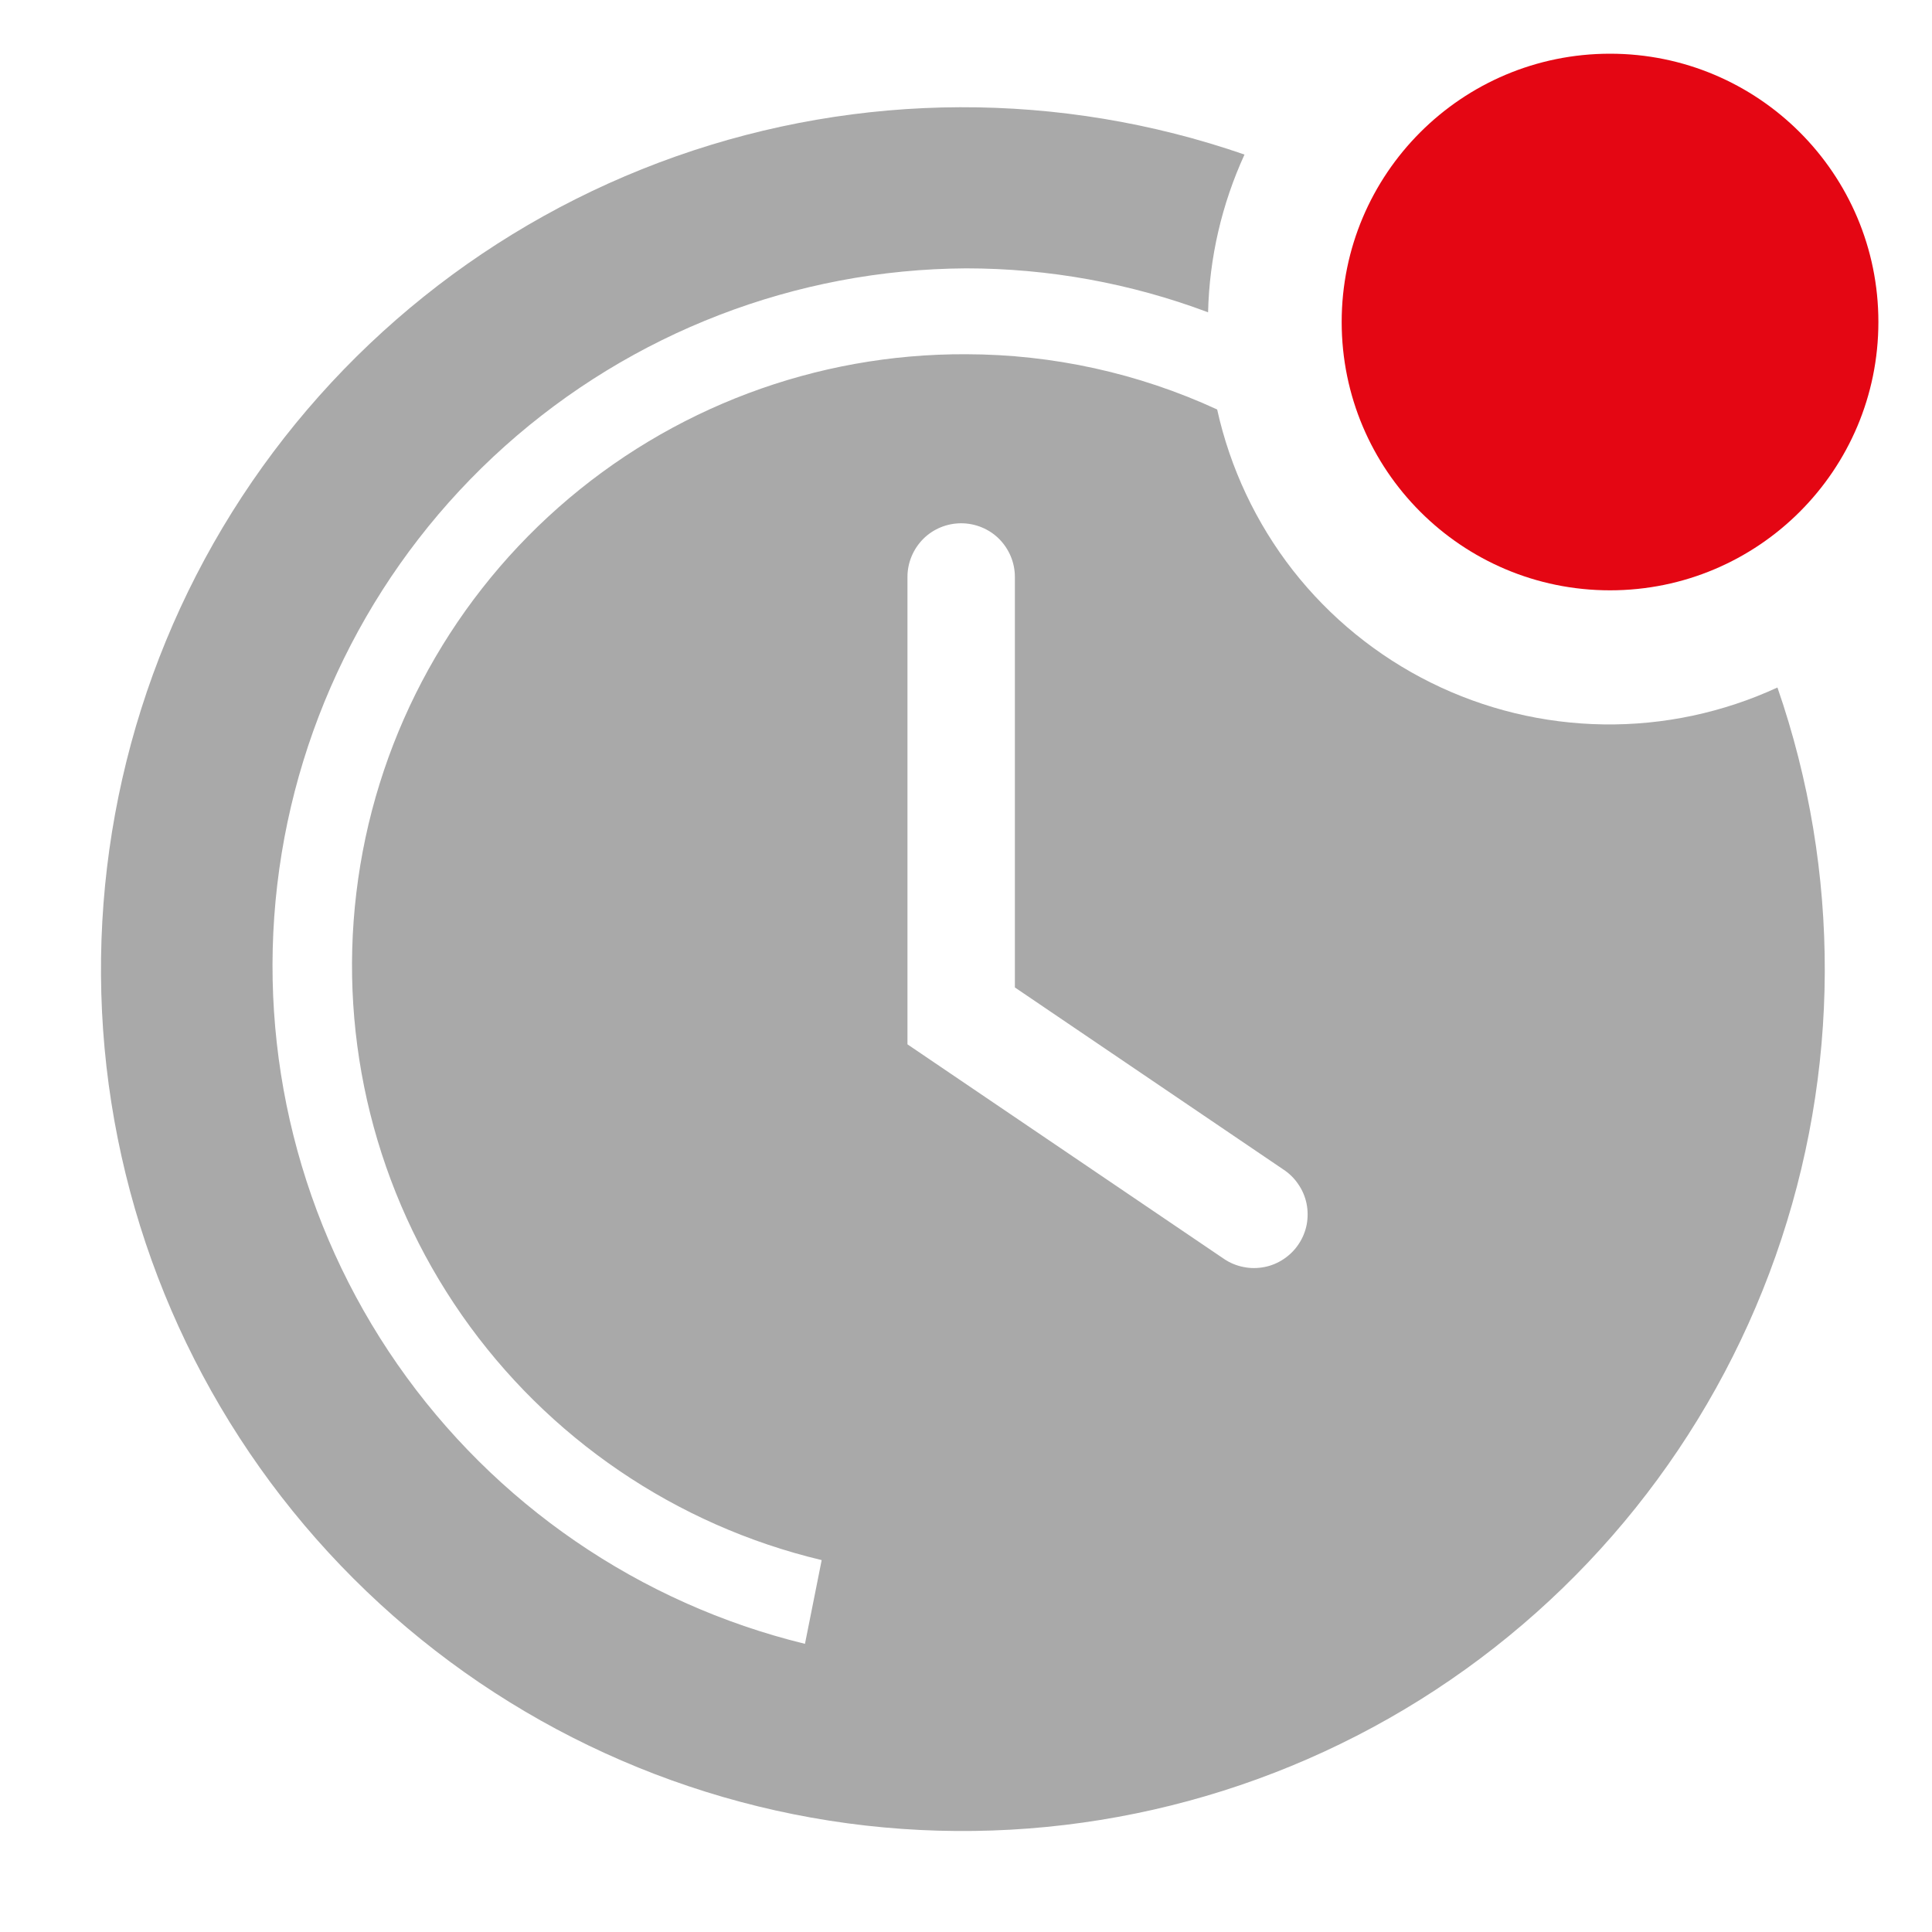
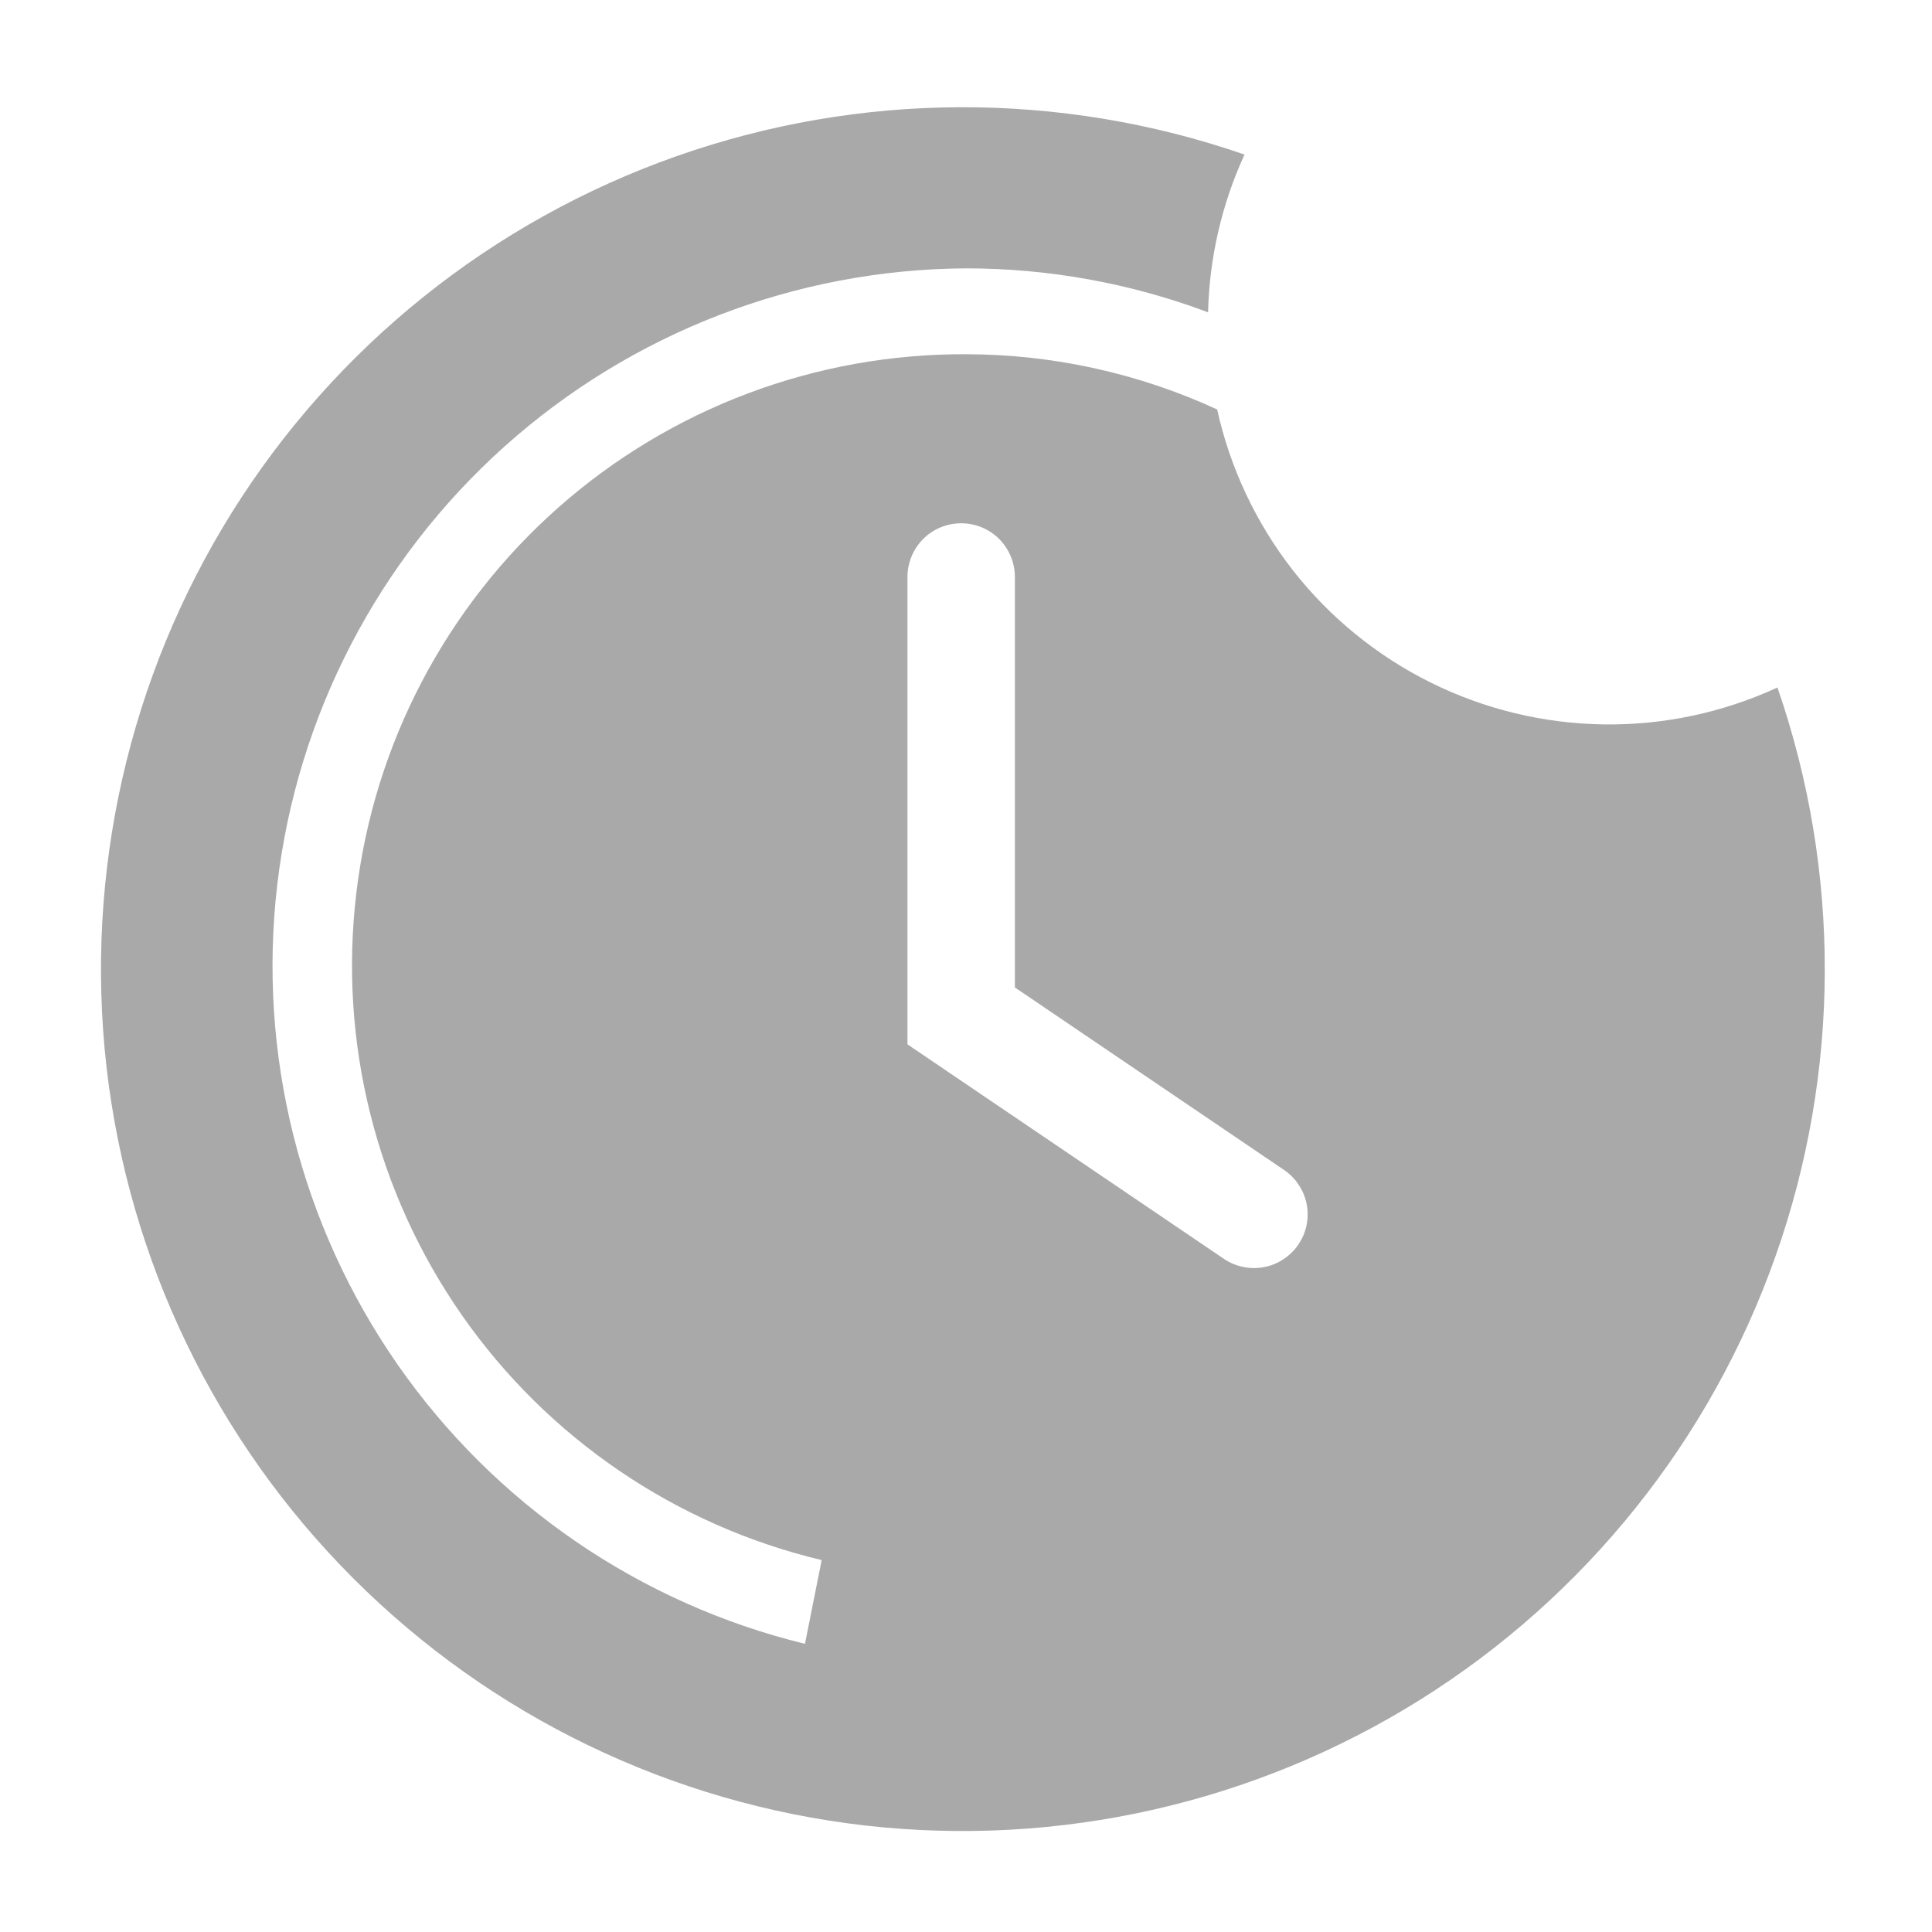
<svg xmlns="http://www.w3.org/2000/svg" width="20" height="20" viewBox="0 0 20 20" fill="none">
  <path d="M18.4 7.117C17.836 7.377 17.221 7.508 16.6 7.499C15.979 7.49 15.367 7.342 14.811 7.066C14.255 6.79 13.767 6.393 13.384 5.904C13.002 5.414 12.734 4.845 12.6 4.239C11.785 3.863 10.898 3.668 10 3.667C8.447 3.66 6.946 4.224 5.782 5.252C4.618 6.28 3.873 7.7 3.689 9.242C3.504 10.784 3.893 12.34 4.781 13.614C5.669 14.887 6.995 15.79 8.506 16.15L8.333 17.017C6.621 16.599 5.12 15.57 4.114 14.123C3.108 12.676 2.665 10.911 2.87 9.16C3.075 7.41 3.913 5.794 5.226 4.619C6.54 3.443 8.238 2.788 10 2.778C10.856 2.778 11.705 2.932 12.506 3.233C12.519 2.669 12.648 2.113 12.883 1.6C10.976 0.94 8.901 0.947 6.997 1.619C5.094 2.291 3.475 3.588 2.404 5.299C1.334 7.01 0.875 9.034 1.102 11.04C1.33 13.045 2.231 14.914 3.659 16.341C5.086 17.768 6.955 18.67 8.96 18.898C10.966 19.125 12.99 18.666 14.701 17.596C16.412 16.525 17.709 14.906 18.381 13.002C19.053 11.099 19.06 9.024 18.4 7.117ZM13.444 12.878C13.404 12.939 13.352 12.991 13.291 13.032C13.231 13.073 13.162 13.102 13.091 13.116C13.019 13.13 12.945 13.131 12.873 13.116C12.801 13.102 12.733 13.074 12.672 13.033L9.394 10.811V5.972C9.394 5.825 9.453 5.684 9.557 5.579C9.661 5.475 9.803 5.417 9.95 5.417C10.097 5.417 10.239 5.475 10.343 5.579C10.447 5.684 10.506 5.825 10.506 5.972V10.222L13.283 12.105C13.345 12.145 13.398 12.197 13.439 12.258C13.481 12.318 13.51 12.386 13.525 12.458C13.54 12.53 13.54 12.604 13.527 12.676C13.513 12.748 13.485 12.817 13.444 12.878Z" fill="#A9A9A9" />
-   <path d="M16.667 6.111C18.201 6.111 19.445 4.868 19.445 3.333C19.445 1.799 18.201 0.556 16.667 0.556C15.133 0.556 13.889 1.799 13.889 3.333C13.889 4.868 15.133 6.111 16.667 6.111Z" fill="#E40613" />
</svg>